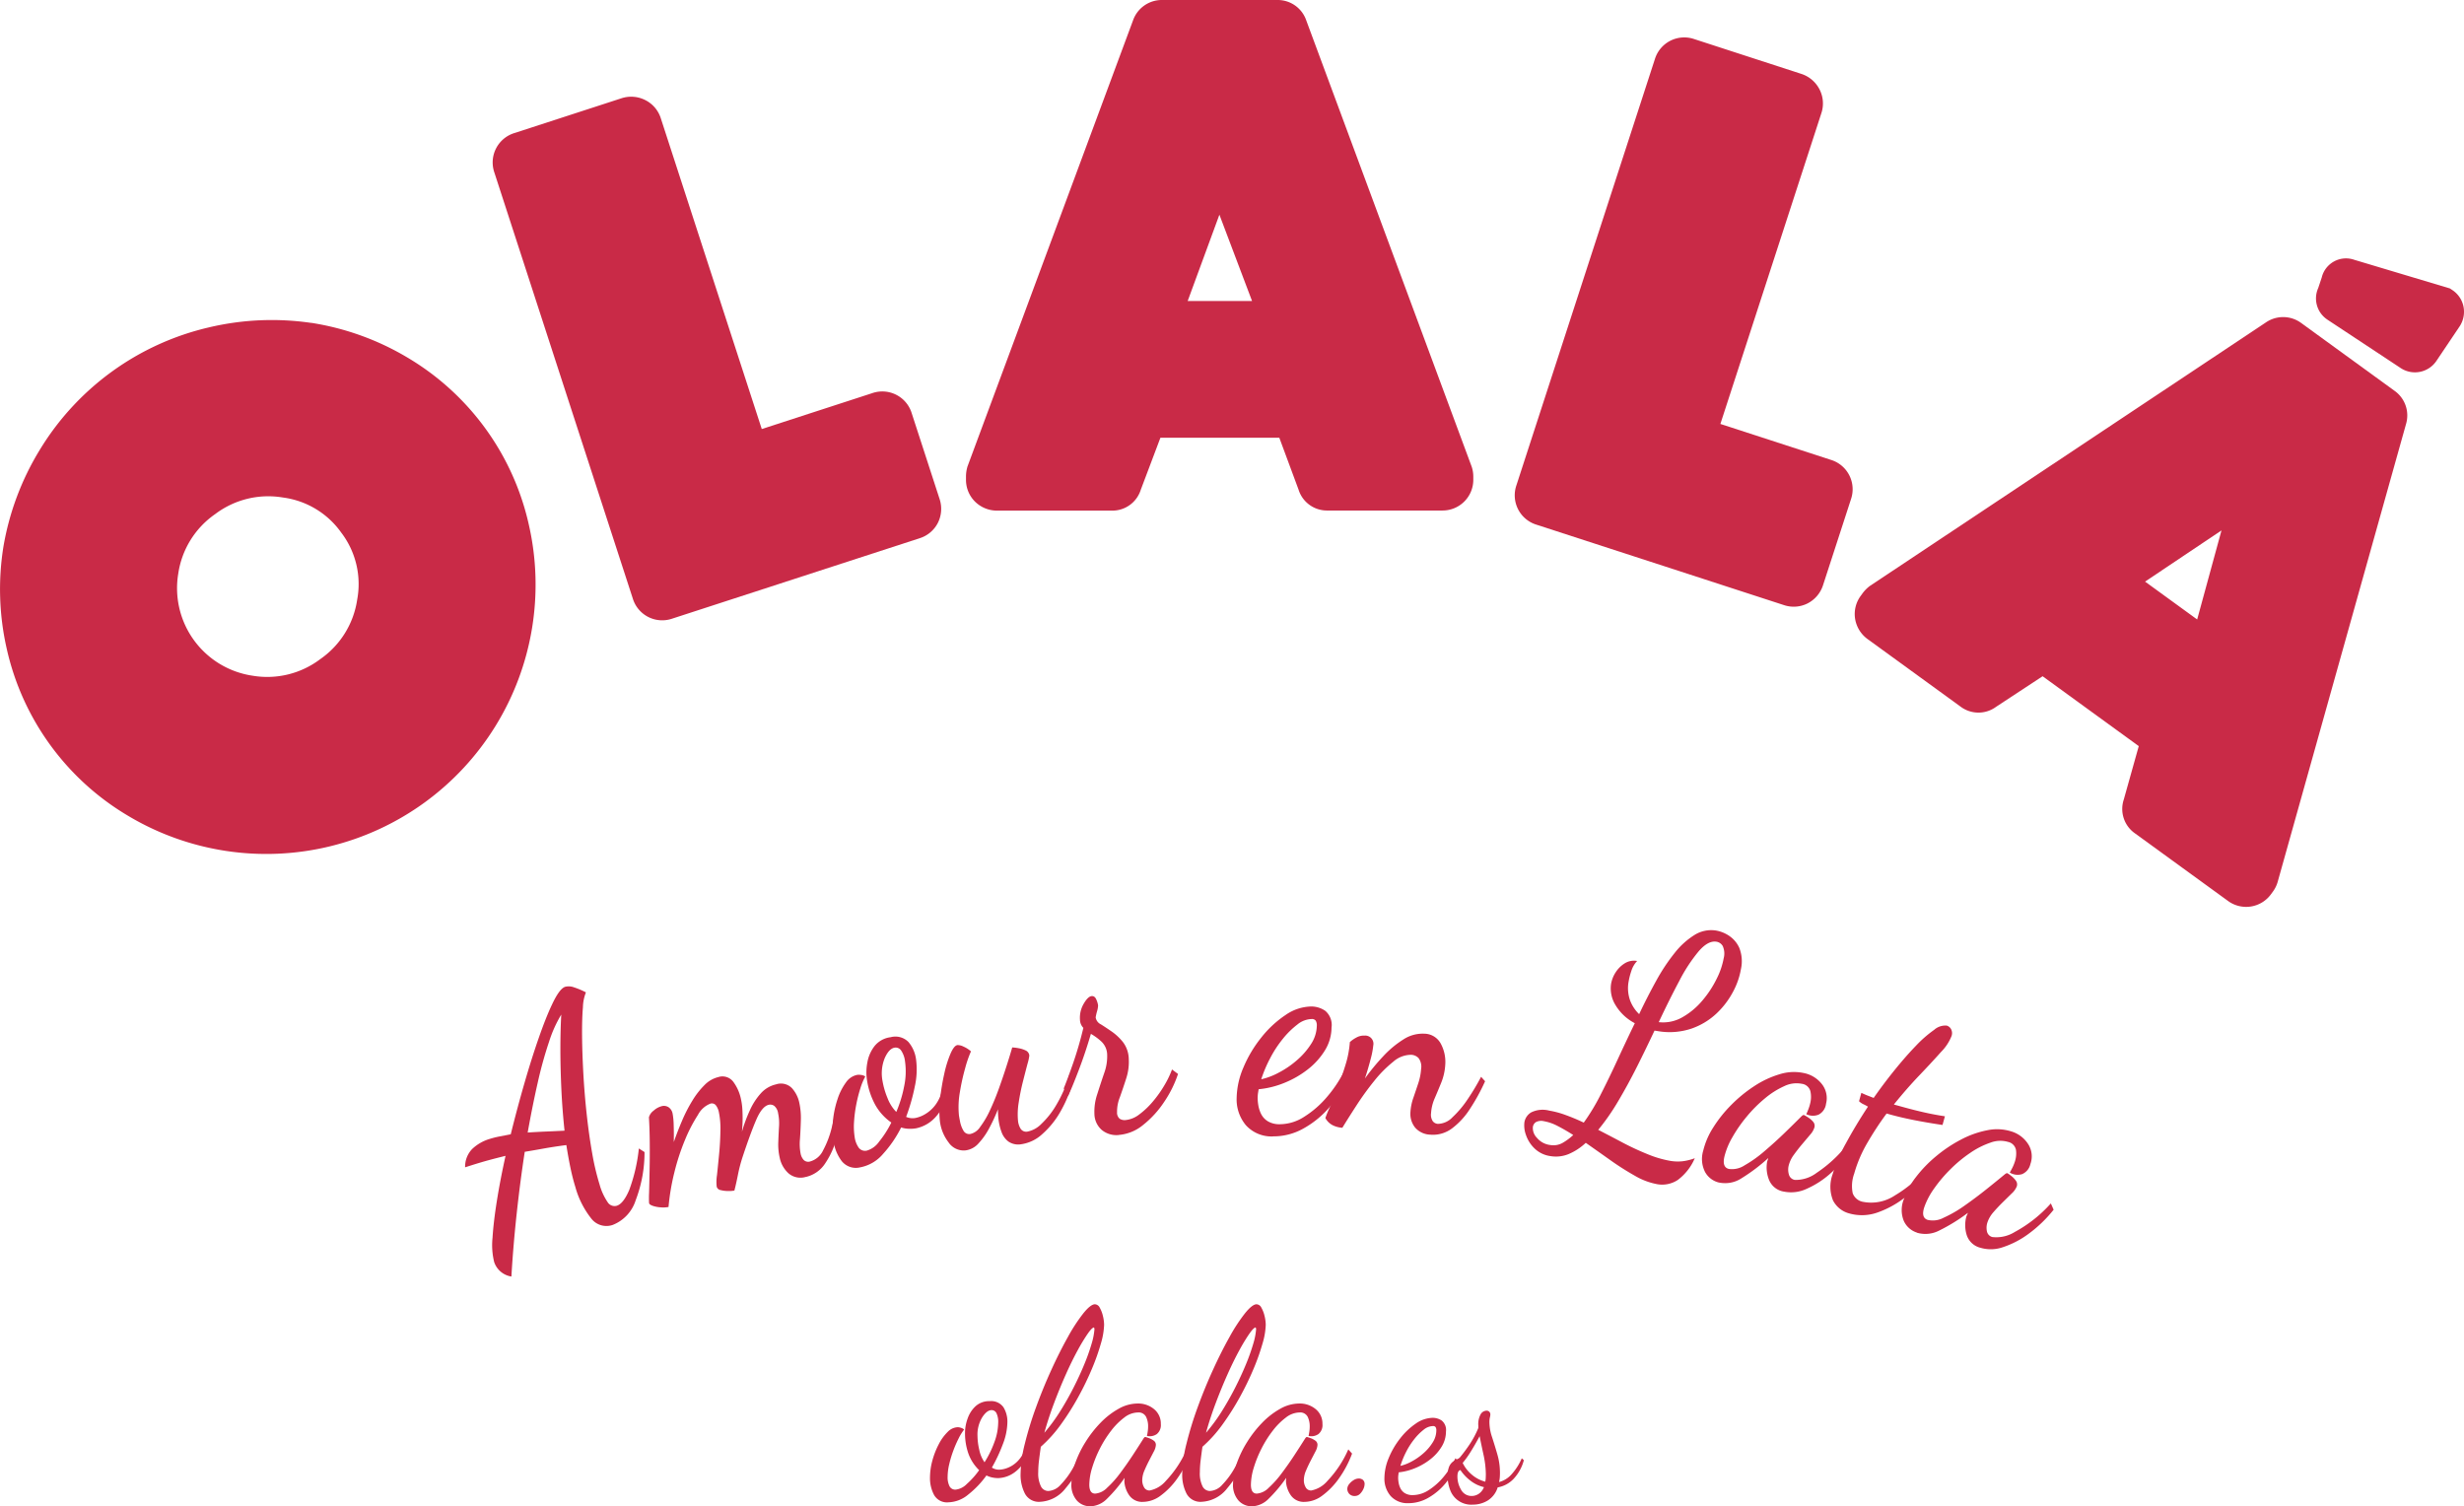
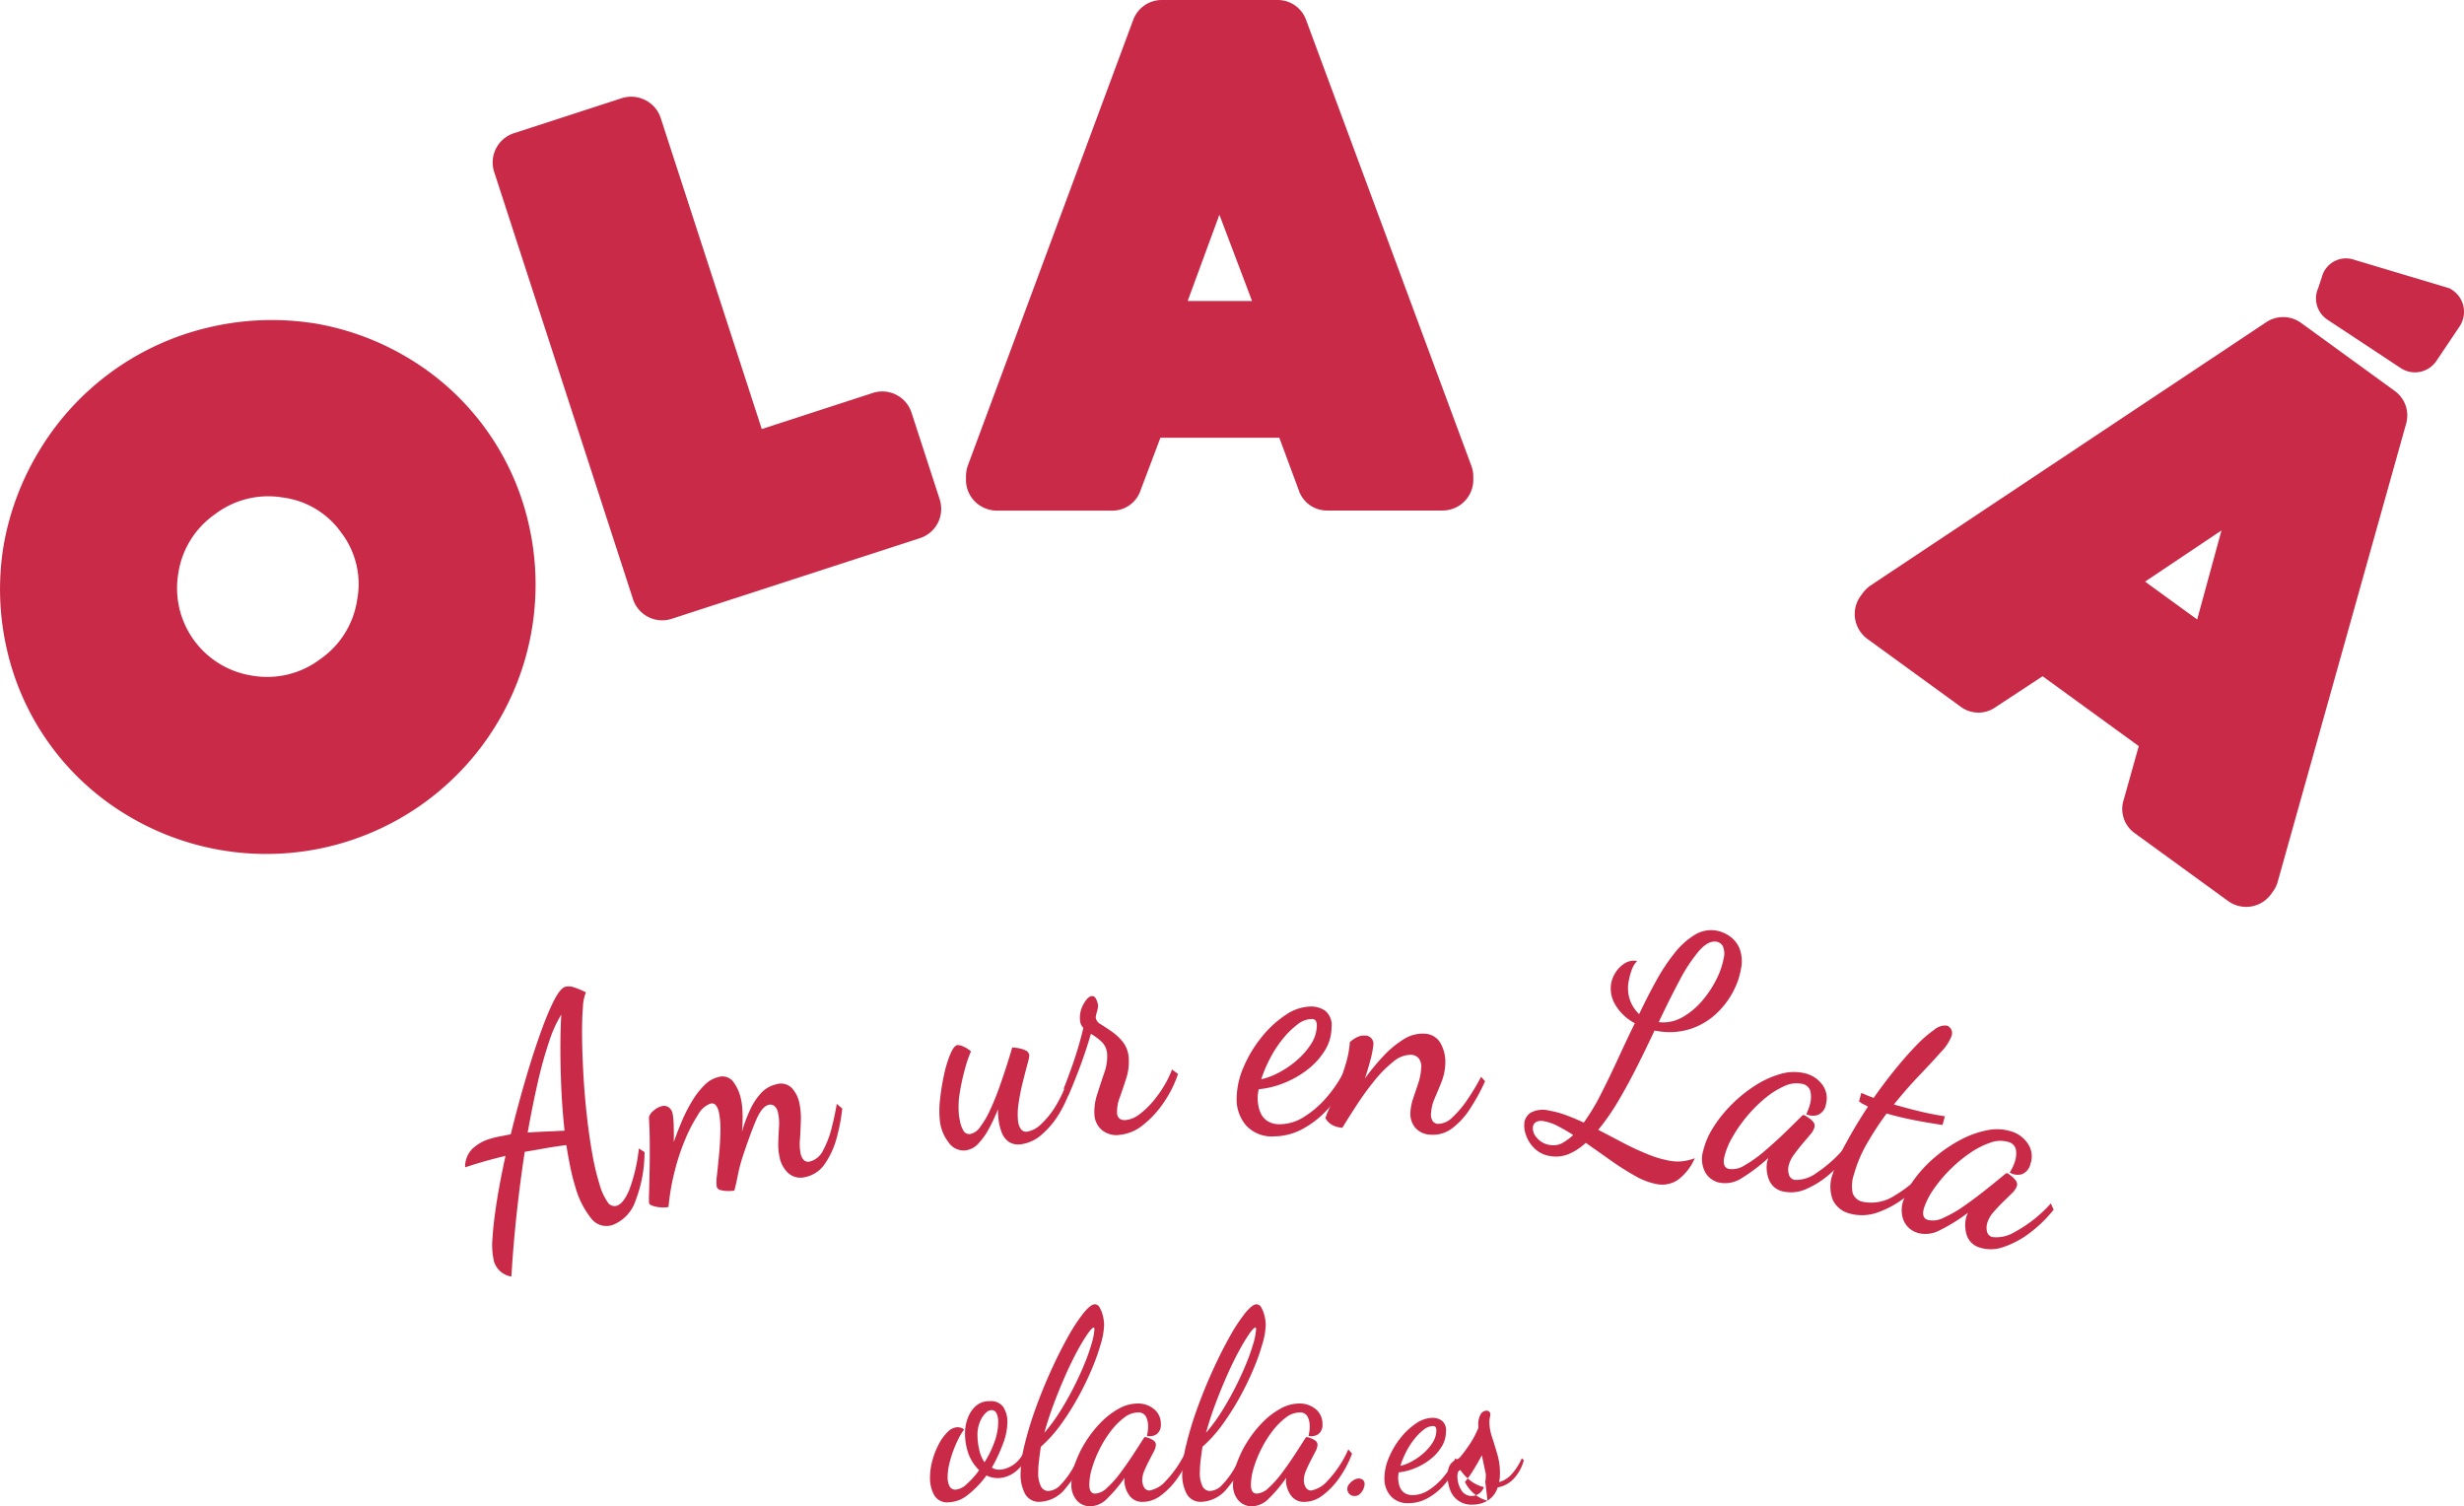
<svg xmlns="http://www.w3.org/2000/svg" id="Groupe_125" data-name="Groupe 125" width="246" height="150.382" viewBox="0 0 246 150.382">
  <defs>
    <clipPath id="clip-path">
      <rect id="Rectangle_52" data-name="Rectangle 52" width="246" height="150.382" fill="none" />
    </clipPath>
  </defs>
  <g id="Groupe_37" data-name="Groupe 37" clip-path="url(#clip-path)">
    <path id="Tracé_8" data-name="Tracé 8" d="M217.515,64.853l-11.032,3.584L196.406,37.421a3.07,3.07,0,0,0-1.653-1.874,3.111,3.111,0,0,0-2.283-.131l-10.679,3.47a3.069,3.069,0,0,0-2.006,3.936L193.607,85.36a3.068,3.068,0,0,0,3.936,2.005l24.725-8.034a3.068,3.068,0,0,0,1.8-1.532,3.119,3.119,0,0,0,.164-2.39l-2.779-8.552a3.069,3.069,0,0,0-3.936-2.005" transform="translate(-130.43 -25.603)" fill="#c92a47" />
-     <path id="Tracé_9" data-name="Tracé 9" d="M583.775,55.833l-11.032-3.584,10.078-31.016a3.069,3.069,0,0,0-.235-2.488,3.111,3.111,0,0,0-1.77-1.448l-10.679-3.47a3.068,3.068,0,0,0-3.936,2.005L552.38,58.371a3.068,3.068,0,0,0,2.005,3.936l24.725,8.034a3.067,3.067,0,0,0,2.354-.183A3.119,3.119,0,0,0,583,68.321l2.779-8.552a3.068,3.068,0,0,0-2.005-3.936" transform="translate(-400.984 -9.923)" fill="#c92a47" />
    <path id="Tracé_10" data-name="Tracé 10" d="M402.643,46.608l-.013-.039L386.122,2.035l-.01-.028A3.01,3.01,0,0,0,383.229,0H371.721a3.045,3.045,0,0,0-2.884,2.011L352.293,46.593l-.029.114a3.538,3.538,0,0,0-.113.864V47.9a3.059,3.059,0,0,0,.9,2.179,3.117,3.117,0,0,0,2.225.9h11.415A2.971,2.971,0,0,0,369.6,48.9l1.963-5.2h11.869l1.923,5.188a2.969,2.969,0,0,0,2.91,2.08h11.461A3.066,3.066,0,0,0,402.8,47.9v-.326a3.079,3.079,0,0,0-.156-.963M374.283,30.053l3.168-8.619,3.261,8.619Z" transform="translate(-255.709 0)" fill="#c92a47" />
    <path id="Tracé_11" data-name="Tracé 11" d="M31.066,116.946a27.233,27.233,0,0,0-10.246.457,26.863,26.863,0,0,0-16.874,12.26h0a27.219,27.219,0,0,0-3.6,9.6,26.777,26.777,0,0,0,.323,10.2,25.968,25.968,0,0,0,12.129,16.7,26.888,26.888,0,0,0,40-29.065,25.969,25.969,0,0,0-12.132-16.7,26.785,26.785,0,0,0-9.6-3.459m3.03,20.979a8.47,8.47,0,0,1,1.563,6.668,8.779,8.779,0,0,1-3.674,5.92,8.774,8.774,0,0,1-6.765,1.664h0A8.833,8.833,0,0,1,17.8,141.962a8.779,8.779,0,0,1,3.674-5.92,8.78,8.78,0,0,1,6.765-1.664,8.473,8.473,0,0,1,5.859,3.547" transform="translate(0 -84.709)" fill="#c92a47" />
    <path id="Tracé_12" data-name="Tracé 12" d="M718.343,172.065l.013-.04,12.821-45.731.008-.029a3.011,3.011,0,0,0-1.153-3.318l-9.31-6.764a3.046,3.046,0,0,0-3.515-.069l-39.589,26.344-.091.076a3.549,3.549,0,0,0-.6.632l-.191.264a3.057,3.057,0,0,0-.554,2.291,3.115,3.115,0,0,0,1.272,2.035l9.235,6.709a2.97,2.97,0,0,0,3.569.033l4.643-3.051,9.6,6.976-1.494,5.328a2.969,2.969,0,0,0,1.132,3.393l9.272,6.737a3.067,3.067,0,0,0,4.3-.681l.192-.264a3.08,3.08,0,0,0,.44-.87M705.131,142l7.629-5.111-2.428,8.89Z" transform="translate(-490.972 -83.933)" fill="#c92a47" />
    <path id="Tracé_13" data-name="Tracé 13" d="M858.682,101.1a2.647,2.647,0,0,0,.42-1.877,2.583,2.583,0,0,0-1.133-1.767l-.243-.164-9.414-2.819-.092-.025a2.492,2.492,0,0,0-3.291,1.751l-.348,1.045a2.535,2.535,0,0,0,.88,3.14l.037.027,7.267,4.8a2.585,2.585,0,0,0,3.636-.719Z" transform="translate(-613.132 -68.495)" fill="#c92a47" />
    <path id="Tracé_14" data-name="Tracé 14" d="M174.182,388.538a2.157,2.157,0,0,1-1.721-1.444,7.089,7.089,0,0,1-.165-2.425q.1-1.6.438-3.711t.861-4.468q-.923.225-1.685.432t-1.721.51l-.63.2a2.535,2.535,0,0,1,.7-1.823,4.324,4.324,0,0,1,1.772-1.015,8.574,8.574,0,0,1,.991-.246q.526-.1,1.093-.211.661-2.669,1.381-5.155t1.424-4.495q.7-2.009,1.3-3.275.753-1.619,1.327-1.8a1.5,1.5,0,0,1,.891.056,7.592,7.592,0,0,1,1.183.5,4.252,4.252,0,0,0-.3,1.492q-.1,1.161-.085,2.875t.127,3.735q.112,2.021.334,4.057t.541,3.856a24.876,24.876,0,0,0,.746,3.168,5.936,5.936,0,0,0,.79,1.739.81.81,0,0,0,.933.379q.657-.207,1.244-1.59a16.9,16.9,0,0,0,.954-4.127l.566.36a13.326,13.326,0,0,1-.878,4.794,3.9,3.9,0,0,1-2.3,2.48,1.907,1.907,0,0,1-2.148-.652,8.83,8.83,0,0,1-1.585-3.156q-.252-.8-.466-1.807t-.429-2.358q-1.273.167-2.269.347t-1.884.326q-.463,3.012-.808,6.2t-.524,6.249m5.306-14.552q-.218-2.021-.316-4.1t-.1-4.014q0-1.939.088-3.483a12.571,12.571,0,0,0-1.212,2.692,40.276,40.276,0,0,0-1.133,4.082q-.53,2.325-1.008,5,.944-.062,1.865-.1t1.81-.084" transform="translate(-123.123 -261.092)" fill="#c92a47" />
    <path id="Tracé_15" data-name="Tracé 15" d="M252.245,402.457a1.842,1.842,0,0,1-1.729-.347,2.879,2.879,0,0,1-.886-1.561,5.908,5.908,0,0,1-.144-1.533q.028-.78.073-1.55a4.858,4.858,0,0,0-.09-1.364,1.159,1.159,0,0,0-.389-.735.677.677,0,0,0-.54-.108q-.672.154-1.25,1.489t-1.38,3.76a15.415,15.415,0,0,0-.454,1.752q-.178.9-.35,1.563a2.9,2.9,0,0,1-.637.046,2.953,2.953,0,0,1-.743-.094.475.475,0,0,1-.387-.34,4.414,4.414,0,0,1,.029-1.16q.094-.878.208-2.058t.133-2.321a8.1,8.1,0,0,0-.153-1.894,1.642,1.642,0,0,0-.308-.7.508.508,0,0,0-.537-.158,2.384,2.384,0,0,0-1.245,1.125,15.251,15.251,0,0,0-1.288,2.486,22.034,22.034,0,0,0-1.067,3.26,22.473,22.473,0,0,0-.582,3.446,2.688,2.688,0,0,1-.756.041,3.179,3.179,0,0,1-.8-.147q-.35-.118-.386-.274a10.086,10.086,0,0,1,0-1.022q.025-.928.052-2.286t.015-2.772q-.014-1.414-.082-2.486a1.212,1.212,0,0,1,.466-.667,1.936,1.936,0,0,1,.811-.449.849.849,0,0,1,.687.107.987.987,0,0,1,.4.635,6.7,6.7,0,0,1,.107,1.113q.028.768.012,1.728.373-1.074.834-2.152a15,15,0,0,1,1.031-2,8.127,8.127,0,0,1,1.208-1.545,2.872,2.872,0,0,1,1.366-.79,1.354,1.354,0,0,1,1.508.48,4.374,4.374,0,0,1,.75,1.675,6.573,6.573,0,0,1,.152,1.119q.03.586.019,1.116t-.065,1.07a14.8,14.8,0,0,1,.782-2.123,6.483,6.483,0,0,1,1.109-1.72,2.9,2.9,0,0,1,1.505-.888,1.537,1.537,0,0,1,1.585.363,3.129,3.129,0,0,1,.742,1.446,7.174,7.174,0,0,1,.159,1.793q-.027.979-.089,1.866a5.171,5.171,0,0,0,.074,1.483,1.321,1.321,0,0,0,.3.592.639.639,0,0,0,.666.144,2.03,2.03,0,0,0,1.276-1.115,9.388,9.388,0,0,0,.848-2.221q.327-1.278.51-2.408l.549.468a18.368,18.368,0,0,1-.547,2.894,8.362,8.362,0,0,1-1.15,2.57,3.143,3.143,0,0,1-1.927,1.363" transform="translate(-171.785 -284.961)" fill="#c92a47" />
-     <path id="Tracé_16" data-name="Tracé 16" d="M306.291,390.978a1.808,1.808,0,0,1-1.875-.625,4.34,4.34,0,0,1-.812-1.969,7.985,7.985,0,0,1-.05-2.108,9.762,9.762,0,0,1,.448-2.09,5.8,5.8,0,0,1,.836-1.665,1.79,1.79,0,0,1,1.126-.768,1.384,1.384,0,0,1,.424.013.82.82,0,0,1,.388.149,6.124,6.124,0,0,0-.492,1.186,14.143,14.143,0,0,0-.409,1.612,13.258,13.258,0,0,0-.22,1.7,6.754,6.754,0,0,0,.054,1.505,2.415,2.415,0,0,0,.411,1.105.788.788,0,0,0,.8.294,2.258,2.258,0,0,0,1.236-.9,10,10,0,0,0,1.219-1.906,5.317,5.317,0,0,1-1.61-1.775,7.5,7.5,0,0,1-.823-2.487,5.148,5.148,0,0,1,.04-1.732,3.678,3.678,0,0,1,.723-1.647,2.437,2.437,0,0,1,1.6-.878,1.825,1.825,0,0,1,1.779.478,3.35,3.35,0,0,1,.757,1.717,7.752,7.752,0,0,1-.125,2.738,19.317,19.317,0,0,1-.864,3.021,1.614,1.614,0,0,0,.919.112,3.044,3.044,0,0,0,.985-.387,3.47,3.47,0,0,0,1.028-.931,3.845,3.845,0,0,0,.67-1.524l.515.308a4.746,4.746,0,0,1-1.263,2.532,3.583,3.583,0,0,1-1.883,1.036,3.53,3.53,0,0,1-.75.04,2.787,2.787,0,0,1-.719-.128,11.561,11.561,0,0,1-1.8,2.634,3.953,3.953,0,0,1-2.27,1.343m3.586-5.527a12.344,12.344,0,0,0,.789-2.585,7.035,7.035,0,0,0,.086-2.439,2.423,2.423,0,0,0-.4-1.124.658.658,0,0,0-.64-.271q-.567.092-.993,1.055a4.024,4.024,0,0,0-.211,2.3,7.8,7.8,0,0,0,.487,1.663,4.031,4.031,0,0,0,.881,1.4" transform="translate(-220.387 -274.44)" fill="#c92a47" />
    <path id="Tracé_17" data-name="Tracé 17" d="M345.047,391.5a1.83,1.83,0,0,1-1.693-.815,4.3,4.3,0,0,1-.868-2.232,9.9,9.9,0,0,1,.038-2.138,22.442,22.442,0,0,1,.408-2.454,11.2,11.2,0,0,1,.628-2.025q.357-.815.7-.853a1.35,1.35,0,0,1,.61.159,2.759,2.759,0,0,1,.73.469,11.763,11.763,0,0,0-.579,1.68,21.386,21.386,0,0,0-.529,2.4,8.515,8.515,0,0,0-.094,2.29q.018.16.115.65a2.811,2.811,0,0,0,.329.885.656.656,0,0,0,.688.345,1.582,1.582,0,0,0,.99-.708,8.995,8.995,0,0,0,.985-1.677q.479-1.023.9-2.2t.762-2.25q.344-1.072.552-1.807a4.744,4.744,0,0,1,.629.076,2.658,2.658,0,0,1,.718.228.613.613,0,0,1,.36.51,4.915,4.915,0,0,1-.183.828q-.194.733-.455,1.764t-.42,2.083a7.14,7.14,0,0,0-.073,1.819,1.884,1.884,0,0,0,.263.811.662.662,0,0,0,.7.279,2.645,2.645,0,0,0,1.374-.766,8.538,8.538,0,0,0,1.531-1.963,13.156,13.156,0,0,0,1.264-2.936l.438.307a12.57,12.57,0,0,1-1.272,3.26,8.743,8.743,0,0,1-1.877,2.357,3.922,3.922,0,0,1-2.1,1.008,1.743,1.743,0,0,1-1.271-.264,2.056,2.056,0,0,1-.7-.973,5.491,5.491,0,0,1-.3-1.292q-.025-.223-.039-.481t-.01-.484a17.044,17.044,0,0,1-.874,1.891,7.1,7.1,0,0,1-1.074,1.525,2.085,2.085,0,0,1-1.3.693" transform="translate(-248.661 -276.646)" fill="#c92a47" />
    <path id="Tracé_18" data-name="Tracé 18" d="M393.284,376.981a2.3,2.3,0,0,1-1.7-.507,2.174,2.174,0,0,1-.731-1.6,5.432,5.432,0,0,1,.282-1.965q.337-1.067.691-2.1a4.858,4.858,0,0,0,.3-1.838,1.856,1.856,0,0,0-.555-1.3,5.657,5.657,0,0,0-1.069-.788q-.547,1.869-1.2,3.584t-1.089,2.643l-.422-.779q.35-.858.913-2.455a36.693,36.693,0,0,0,1.045-3.59,1.2,1.2,0,0,1-.338-.816,2.764,2.764,0,0,1,.376-1.6q.429-.734.8-.758.315-.019.469.373a2.211,2.211,0,0,1,.164.554,2.344,2.344,0,0,1-.107.6,5.162,5.162,0,0,0-.135.6.925.925,0,0,0,.517.693q.494.308,1.11.736a5.29,5.29,0,0,1,1.115,1.059,2.888,2.888,0,0,1,.562,1.656,5.311,5.311,0,0,1-.254,1.947q-.314.985-.633,1.874a3.876,3.876,0,0,0-.282,1.5.785.785,0,0,0,.271.66.924.924,0,0,0,.554.127,2.657,2.657,0,0,0,1.4-.569,8.043,8.043,0,0,0,1.372-1.308,11.515,11.515,0,0,0,1.151-1.632,9.39,9.39,0,0,0,.739-1.543l.6.446a11.306,11.306,0,0,1-1.382,2.79,9.89,9.89,0,0,1-2.1,2.3,4.366,4.366,0,0,1-2.441,1" transform="translate(-281.589 -263.665)" fill="#c92a47" />
    <path id="Tracé_19" data-name="Tracé 19" d="M454.48,379.886a3.451,3.451,0,0,1-2.743-1.125,4.02,4.02,0,0,1-.915-2.743,8.067,8.067,0,0,1,.682-3.029,12.452,12.452,0,0,1,1.772-2.968,10.57,10.57,0,0,1,2.424-2.253,4.619,4.619,0,0,1,2.609-.853,2.476,2.476,0,0,1,1.359.434,1.853,1.853,0,0,1,.626,1.679,4.389,4.389,0,0,1-.673,2.29,7.135,7.135,0,0,1-1.716,1.892,9.633,9.633,0,0,1-2.341,1.339,8.983,8.983,0,0,1-2.548.628q-.031.193-.062.385a3.576,3.576,0,0,0-.035.514,4.419,4.419,0,0,0,.064.692,3.067,3.067,0,0,0,.277.871,1.8,1.8,0,0,0,.666.731,2.234,2.234,0,0,0,1.2.3,4.516,4.516,0,0,0,2.435-.742,9.889,9.889,0,0,0,2.306-2.014,12.737,12.737,0,0,0,1.813-2.791l.483.455a12.24,12.24,0,0,1-2.021,3.335,9.533,9.533,0,0,1-2.682,2.2,6.066,6.066,0,0,1-2.98.768m-1.2-5.7a6.782,6.782,0,0,0,1.7-.639,9.311,9.311,0,0,0,1.823-1.232,7.385,7.385,0,0,0,1.44-1.638,3.426,3.426,0,0,0,.581-1.825.9.9,0,0,0-.109-.515.461.461,0,0,0-.4-.165,2.352,2.352,0,0,0-1.428.546,8.43,8.43,0,0,0-1.453,1.429,11.443,11.443,0,0,0-1.272,1.945,13.34,13.34,0,0,0-.886,2.094" transform="translate(-327.357 -266.43)" fill="#c92a47" />
    <path id="Tracé_20" data-name="Tracé 20" d="M493.709,386.882a2.091,2.091,0,0,1-1.582-.707,2.193,2.193,0,0,1-.466-1.574,5.214,5.214,0,0,1,.285-1.383q.244-.709.49-1.451a5.682,5.682,0,0,0,.289-1.447,1.411,1.411,0,0,0-.251-1.078,1.071,1.071,0,0,0-.728-.334,2.707,2.707,0,0,0-1.811.7,12.037,12.037,0,0,0-1.884,1.9,28.434,28.434,0,0,0-1.757,2.421q-.825,1.271-1.431,2.264a2.5,2.5,0,0,1-.963-.252,1.732,1.732,0,0,1-.733-.72,9.877,9.877,0,0,1,.389-.959q.35-.8.794-1.948t.82-2.381a9.945,9.945,0,0,0,.441-2.291,2.937,2.937,0,0,1,.631-.445,1.526,1.526,0,0,1,.846-.206.818.818,0,0,1,.861.986,8.142,8.142,0,0,1-.253,1.321q-.227.9-.58,1.977a21.564,21.564,0,0,1,1.8-2.193,9.99,9.99,0,0,1,2.03-1.7,3.515,3.515,0,0,1,2.077-.582,1.892,1.892,0,0,1,1.679,1.019,3.836,3.836,0,0,1,.435,2.071,5.644,5.644,0,0,1-.4,1.795q-.338.833-.656,1.57a4.371,4.371,0,0,0-.362,1.475,1.168,1.168,0,0,0,.167.8.685.685,0,0,0,.516.273,2.055,2.055,0,0,0,1.464-.668,10.077,10.077,0,0,0,1.519-1.808,22.724,22.724,0,0,0,1.328-2.221l.4.443a19.756,19.756,0,0,1-1.52,2.773,7.444,7.444,0,0,1-1.785,1.937,3.175,3.175,0,0,1-2.109.629" transform="translate(-350.845 -273.6)" fill="#c92a47" />
    <path id="Tracé_21" data-name="Tracé 21" d="M568.924,364.449a6.853,6.853,0,0,1-2.235-.844,27.428,27.428,0,0,1-2.455-1.562q-1.241-.881-2.444-1.723a5.792,5.792,0,0,1-1.72,1.125,3.343,3.343,0,0,1-1.805.2,2.832,2.832,0,0,1-1.58-.756,3.356,3.356,0,0,1-.862-1.341,2.742,2.742,0,0,1-.16-1.278,1.432,1.432,0,0,1,.665-.984,2.6,2.6,0,0,1,1.817-.183,9.155,9.155,0,0,1,1.631.439,19.536,19.536,0,0,1,1.812.76,20.8,20.8,0,0,0,1.7-2.821q.844-1.654,1.689-3.489t1.709-3.616a4.857,4.857,0,0,1-1.923-1.8,3.15,3.15,0,0,1-.452-2.089,3.037,3.037,0,0,1,.466-1.195,2.877,2.877,0,0,1,.913-.9,1.752,1.752,0,0,1,1.228-.228,2.546,2.546,0,0,0-.58,1,6.772,6.772,0,0,0-.264,1.016,3.65,3.65,0,0,0,.144,1.927,3.7,3.7,0,0,0,.9,1.364q.831-1.755,1.709-3.34a18.96,18.96,0,0,1,1.836-2.767,7.736,7.736,0,0,1,1.987-1.8,3.132,3.132,0,0,1,2.162-.437,3.366,3.366,0,0,1,1.271.512,2.858,2.858,0,0,1,1.029,1.205,3.612,3.612,0,0,1,.17,2.126,7.465,7.465,0,0,1-.78,2.251,8.316,8.316,0,0,1-1.638,2.164,6.969,6.969,0,0,1-2.5,1.522,6.869,6.869,0,0,1-3.342.265l-.128-.02-.241-.038q-.837,1.787-1.752,3.609t-1.888,3.458a22.065,22.065,0,0,1-1.979,2.841q1.1.566,2.375,1.241a26.738,26.738,0,0,0,2.544,1.186,10.788,10.788,0,0,0,2.291.674,4.427,4.427,0,0,0,1.23.033,5.365,5.365,0,0,0,1.2-.3,5.326,5.326,0,0,1-1.7,2.171,2.835,2.835,0,0,1-2.058.421m-10.714-3.918a1.887,1.887,0,0,0,1.251-.191,5.9,5.9,0,0,0,1.087-.8q-.819-.521-1.558-.9a4.657,4.657,0,0,0-1.363-.477,1.147,1.147,0,0,0-.8.085.686.686,0,0,0-.31.487,1.382,1.382,0,0,0,.408,1.09,2.033,2.033,0,0,0,1.283.708m10.877-12.261a3.865,3.865,0,0,0,2.376-.5,7.324,7.324,0,0,0,2-1.683,10.415,10.415,0,0,0,1.423-2.182,7.53,7.53,0,0,0,.685-2.022,1.827,1.827,0,0,0-.1-1.22.894.894,0,0,0-.63-.426q-.822-.131-1.766.956a16.043,16.043,0,0,0-1.939,2.962q-1,1.875-2.05,4.115" transform="translate(-403.47 -246.222)" fill="#c92a47" />
    <path id="Tracé_22" data-name="Tracé 22" d="M622.2,401.841a2.154,2.154,0,0,1-1.4-1.026,2.86,2.86,0,0,1-.2-2.171,7.548,7.548,0,0,1,1-2.312,12.922,12.922,0,0,1,1.807-2.259,13.949,13.949,0,0,1,2.311-1.882,9.492,9.492,0,0,1,2.519-1.175,4.749,4.749,0,0,1,2.4-.116,3.03,3.03,0,0,1,1.821,1.121,2.262,2.262,0,0,1,.4,1.952,1.41,1.41,0,0,1-.746,1.083,1.517,1.517,0,0,1-1.226-.047q.113-.238.222-.526a4.229,4.229,0,0,0,.173-.57,2.609,2.609,0,0,0,.011-1.217,1.016,1.016,0,0,0-.866-.724,2.776,2.776,0,0,0-1.731.234,8.272,8.272,0,0,0-1.923,1.212,13.5,13.5,0,0,0-1.827,1.827,14.066,14.066,0,0,0-1.443,2.078,7.33,7.33,0,0,0-.791,1.93q-.242,1.066.458,1.224a2.284,2.284,0,0,0,1.57-.369,12.349,12.349,0,0,0,1.966-1.4q1.04-.884,2.02-1.832t1.7-1.673c.1-.088.176-.125.232-.112a4.6,4.6,0,0,1,.416.243,2.185,2.185,0,0,1,.492.424.61.61,0,0,1,.138.559,1.9,1.9,0,0,1-.433.742l-.805.954q-.443.526-.83,1.064a3.041,3.041,0,0,0-.515,1.1,1.715,1.715,0,0,0,.029.847.737.737,0,0,0,.6.547,3.478,3.478,0,0,0,2.177-.709,13.288,13.288,0,0,0,3.327-3.183l.334.6a12.994,12.994,0,0,1-2.257,2.619,9.06,9.06,0,0,1-2.432,1.574,3.652,3.652,0,0,1-2.239.267,1.917,1.917,0,0,1-1.478-1.142,3.324,3.324,0,0,1-.208-1.81,1.639,1.639,0,0,1,.06-.2,1.667,1.667,0,0,0,.06-.2,17.8,17.8,0,0,1-2.665,2.016,2.994,2.994,0,0,1-2.218.436" transform="translate(-450.552 -283.771)" fill="#c92a47" />
    <path id="Tracé_23" data-name="Tracé 23" d="M669.253,392.6a2.539,2.539,0,0,1-1.705-1.321,3.646,3.646,0,0,1-.043-2.6,15.4,15.4,0,0,1,1.333-3.1q.973-1.8,2.2-3.659-.2-.123-.454-.242a1.582,1.582,0,0,1-.437-.3l.231-.836q.342.162.625.272t.605.234q1.035-1.481,2.141-2.843t2.1-2.386a12.025,12.025,0,0,1,1.8-1.569,1.682,1.682,0,0,1,1.249-.422.726.726,0,0,1,.438.355.861.861,0,0,1,.05.68,4.71,4.71,0,0,1-1.051,1.594q-.888,1-2.164,2.336t-2.547,2.914l.457.126.457.126q1.106.306,2.116.535t2.067.388l-.24.867q-1.573-.235-2.858-.489t-2.364-.553l-.18-.05-.18-.05a31.226,31.226,0,0,0-1.927,2.935,13.055,13.055,0,0,0-1.31,3.072,3.615,3.615,0,0,0-.149,1.943,1.339,1.339,0,0,0,1.013.863,4.274,4.274,0,0,0,3.216-.645,12.642,12.642,0,0,0,3.551-3.153l.3.417a14.841,14.841,0,0,1-2.642,2.771,9.669,9.669,0,0,1-2.917,1.662,4.66,4.66,0,0,1-2.791.129" transform="translate(-484.545 -271.435)" fill="#c92a47" />
    <path id="Tracé_24" data-name="Tracé 24" d="M694.8,421.983a2.154,2.154,0,0,1-1.3-1.153,2.859,2.859,0,0,1,0-2.18,7.541,7.541,0,0,1,1.208-2.208,12.929,12.929,0,0,1,2.011-2.08,13.913,13.913,0,0,1,2.477-1.657,9.485,9.485,0,0,1,2.617-.934,4.749,4.749,0,0,1,2.4.109,3.031,3.031,0,0,1,1.708,1.287,2.262,2.262,0,0,1,.212,1.98,1.409,1.409,0,0,1-.844,1.008,1.518,1.518,0,0,1-1.216-.162q.134-.226.271-.5a4.241,4.241,0,0,0,.226-.551,2.62,2.62,0,0,0,.125-1.21,1.017,1.017,0,0,0-.795-.8,2.772,2.772,0,0,0-1.745.07,8.266,8.266,0,0,0-2.028,1.026,13.469,13.469,0,0,0-1.99,1.647,14.087,14.087,0,0,0-1.631,1.934,7.319,7.319,0,0,0-.968,1.847q-.34,1.038.341,1.262a2.283,2.283,0,0,0,1.6-.22,12.33,12.33,0,0,0,2.089-1.209q1.117-.783,2.182-1.635t1.854-1.506c.106-.078.187-.108.241-.09a4.589,4.589,0,0,1,.391.281,2.183,2.183,0,0,1,.451.469.611.611,0,0,1,.085.569,1.9,1.9,0,0,1-.5.7l-.891.875q-.491.482-.926.982a3.034,3.034,0,0,0-.616,1.049,1.715,1.715,0,0,0-.051.846.737.737,0,0,0,.543.6,3.476,3.476,0,0,0,2.234-.5,13.286,13.286,0,0,0,3.611-2.858l.276.632a13,13,0,0,1-2.492,2.4,9.053,9.053,0,0,1-2.569,1.339,3.654,3.654,0,0,1-2.254.056,1.918,1.918,0,0,1-1.364-1.276,3.323,3.323,0,0,1-.037-1.821,1.612,1.612,0,0,1,.079-.194,1.74,1.74,0,0,0,.079-.194,17.761,17.761,0,0,1-2.842,1.757,2.994,2.994,0,0,1-2.25.226" transform="translate(-503.424 -298.927)" fill="#c92a47" />
    <path id="Tracé_25" data-name="Tracé 25" d="M340.863,520.9a1.479,1.479,0,0,1-1.433-.75,3.549,3.549,0,0,1-.4-1.7,6.532,6.532,0,0,1,.235-1.709,8.014,8.014,0,0,1,.634-1.63,4.742,4.742,0,0,1,.893-1.236,1.464,1.464,0,0,1,1.01-.474,1.125,1.125,0,0,1,.34.066.67.67,0,0,1,.294.171,5.05,5.05,0,0,0-.552.894,11.626,11.626,0,0,0-.54,1.249,10.882,10.882,0,0,0-.4,1.341,5.537,5.537,0,0,0-.153,1.223,1.978,1.978,0,0,0,.188.947.643.643,0,0,0,.611.342,1.846,1.846,0,0,0,1.115-.565,8.131,8.131,0,0,0,1.233-1.38,4.35,4.35,0,0,1-1.069-1.643,6.14,6.14,0,0,1-.341-2.116,4.209,4.209,0,0,1,.259-1.394,3.008,3.008,0,0,1,.8-1.236,2,2,0,0,1,1.409-.5,1.492,1.492,0,0,1,1.374.618,2.739,2.739,0,0,1,.388,1.486,6.344,6.344,0,0,1-.458,2.2,15.782,15.782,0,0,1-1.092,2.327,1.32,1.32,0,0,0,.728.21,2.484,2.484,0,0,0,.846-.184,2.829,2.829,0,0,0,.951-.618,3.138,3.138,0,0,0,.74-1.144l.376.316a3.884,3.884,0,0,1-1.351,1.88,2.93,2.93,0,0,1-1.656.592,2.885,2.885,0,0,1-.611-.066,2.3,2.3,0,0,1-.564-.2,9.447,9.447,0,0,1-1.8,1.893,3.232,3.232,0,0,1-2.008.789m3.617-4a10.087,10.087,0,0,0,.975-1.985,5.763,5.763,0,0,0,.388-1.959,1.982,1.982,0,0,0-.176-.96.538.538,0,0,0-.481-.3q-.47,0-.94.723a3.294,3.294,0,0,0-.47,1.828,6.413,6.413,0,0,0,.176,1.406,3.294,3.294,0,0,0,.529,1.249" transform="translate(-246.182 -370.912)" fill="#c92a47" />
    <path id="Tracé_26" data-name="Tracé 26" d="M374,495.192a1.57,1.57,0,0,1-1.515-.815,4.081,4.081,0,0,1-.435-1.946,13.028,13.028,0,0,1,.423-3.024,34.84,34.84,0,0,1,1.116-3.641q.693-1.906,1.527-3.733t1.668-3.313a16.969,16.969,0,0,1,1.55-2.366q.716-.881,1.139-.881a.57.57,0,0,1,.482.342,3.093,3.093,0,0,1,.317.828,3.8,3.8,0,0,1,.117.881,7.308,7.308,0,0,1-.317,1.854,21.762,21.762,0,0,1-.893,2.524,29.3,29.3,0,0,1-1.362,2.813,26.3,26.3,0,0,1-1.726,2.734,13.394,13.394,0,0,1-2.02,2.248q-.094.658-.176,1.315a9.759,9.759,0,0,0-.082,1.209,2.926,2.926,0,0,0,.27,1.433.826.826,0,0,0,.74.46,1.776,1.776,0,0,0,1.233-.631,8.086,8.086,0,0,0,1.186-1.591,15.778,15.778,0,0,0,.986-1.985l.493.315a13.385,13.385,0,0,1-2.184,3.628A3.424,3.424,0,0,1,374,495.192m.423-6.889a17.061,17.061,0,0,0,1.55-2.1q.727-1.157,1.35-2.379t1.092-2.366a19.67,19.67,0,0,0,.728-2.051,6.679,6.679,0,0,0,.282-1.433.356.356,0,0,0-.047-.184q-.189,0-.622.618a17.963,17.963,0,0,0-1.01,1.669q-.576,1.052-1.186,2.419t-1.174,2.866q-.564,1.5-.963,2.945" transform="translate(-270.158 -345.257)" fill="#c92a47" />
    <path id="Tracé_27" data-name="Tracé 27" d="M392.431,521.921a1.762,1.762,0,0,1-1.3-.565,2.338,2.338,0,0,1-.552-1.7,6.171,6.171,0,0,1,.376-2.025,10.584,10.584,0,0,1,1.034-2.13,11.4,11.4,0,0,1,1.5-1.919,7.761,7.761,0,0,1,1.8-1.393,3.88,3.88,0,0,1,1.891-.526,2.479,2.479,0,0,1,1.656.565,1.85,1.85,0,0,1,.669,1.485,1.153,1.153,0,0,1-.4,1,1.241,1.241,0,0,1-.986.184c.031-.14.059-.293.082-.46a3.476,3.476,0,0,0,.035-.486,2.141,2.141,0,0,0-.211-.973.832.832,0,0,0-.822-.421,2.27,2.27,0,0,0-1.339.5,6.769,6.769,0,0,0-1.315,1.315,11.014,11.014,0,0,0-1.127,1.788,11.508,11.508,0,0,0-.775,1.919,5.986,5.986,0,0,0-.282,1.683q0,.894.587.894a1.868,1.868,0,0,0,1.186-.578,10.061,10.061,0,0,0,1.315-1.473q.669-.893,1.28-1.827t1.057-1.643c.062-.087.117-.131.164-.131a3.733,3.733,0,0,1,.376.118,1.791,1.791,0,0,1,.47.25.5.5,0,0,1,.211.421,1.553,1.553,0,0,1-.211.671l-.47.907q-.259.5-.47,1a2.485,2.485,0,0,0-.211.973,1.4,1.4,0,0,0,.176.671.6.6,0,0,0,.575.329,2.845,2.845,0,0,0,1.609-.96,10.865,10.865,0,0,0,2.079-3.142l.376.421a10.61,10.61,0,0,1-1.327,2.5,7.4,7.4,0,0,1-1.656,1.7,2.99,2.99,0,0,1-1.738.618,1.57,1.57,0,0,1-1.386-.644,2.72,2.72,0,0,1-.493-1.407,1.294,1.294,0,0,1,.012-.171,1.367,1.367,0,0,0,.012-.171,14.541,14.541,0,0,1-1.762,2.09,2.449,2.449,0,0,1-1.691.749" transform="translate(-283.611 -371.539)" fill="#c92a47" />
    <path id="Tracé_28" data-name="Tracé 28" d="M432.921,495.192a1.571,1.571,0,0,1-1.515-.815,4.081,4.081,0,0,1-.434-1.946,13.021,13.021,0,0,1,.423-3.024,34.794,34.794,0,0,1,1.116-3.641q.693-1.906,1.527-3.733t1.668-3.313a17.008,17.008,0,0,1,1.55-2.366q.716-.881,1.139-.881a.57.57,0,0,1,.482.342,3.081,3.081,0,0,1,.317.828,3.785,3.785,0,0,1,.118.881,7.3,7.3,0,0,1-.317,1.854,21.739,21.739,0,0,1-.893,2.524,29.308,29.308,0,0,1-1.362,2.813,26.34,26.34,0,0,1-1.727,2.734,13.407,13.407,0,0,1-2.02,2.248q-.095.658-.176,1.315a9.745,9.745,0,0,0-.082,1.209,2.923,2.923,0,0,0,.27,1.433.825.825,0,0,0,.74.46,1.776,1.776,0,0,0,1.233-.631,8.071,8.071,0,0,0,1.186-1.591,15.789,15.789,0,0,0,.987-1.985l.493.315a13.385,13.385,0,0,1-2.184,3.628,3.423,3.423,0,0,1-2.536,1.341m.423-6.889a17.049,17.049,0,0,0,1.55-2.1q.728-1.157,1.35-2.379t1.092-2.366a19.763,19.763,0,0,0,.728-2.051,6.689,6.689,0,0,0,.282-1.433.354.354,0,0,0-.047-.184q-.188,0-.622.618a18.108,18.108,0,0,0-1.01,1.669q-.576,1.052-1.186,2.419t-1.174,2.866q-.564,1.5-.963,2.945" transform="translate(-312.943 -345.257)" fill="#c92a47" />
    <path id="Tracé_29" data-name="Tracé 29" d="M451.351,521.921a1.762,1.762,0,0,1-1.3-.565,2.338,2.338,0,0,1-.552-1.7,6.171,6.171,0,0,1,.376-2.025,10.6,10.6,0,0,1,1.034-2.13,11.389,11.389,0,0,1,1.5-1.919,7.756,7.756,0,0,1,1.8-1.393,3.882,3.882,0,0,1,1.891-.526,2.479,2.479,0,0,1,1.656.565,1.85,1.85,0,0,1,.669,1.485,1.152,1.152,0,0,1-.4,1,1.241,1.241,0,0,1-.987.184c.031-.14.059-.293.082-.46a3.467,3.467,0,0,0,.035-.486,2.141,2.141,0,0,0-.211-.973.832.832,0,0,0-.822-.421,2.271,2.271,0,0,0-1.339.5,6.768,6.768,0,0,0-1.315,1.315,11.011,11.011,0,0,0-1.127,1.788,11.507,11.507,0,0,0-.775,1.919,5.986,5.986,0,0,0-.282,1.683q0,.894.587.894a1.868,1.868,0,0,0,1.186-.578,10.058,10.058,0,0,0,1.315-1.473q.67-.893,1.28-1.827t1.057-1.643c.063-.087.118-.131.164-.131a3.718,3.718,0,0,1,.376.118,1.787,1.787,0,0,1,.47.25.5.5,0,0,1,.211.421,1.55,1.55,0,0,1-.211.671l-.47.907q-.259.5-.47,1a2.489,2.489,0,0,0-.211.973,1.4,1.4,0,0,0,.176.671.6.6,0,0,0,.575.329,2.844,2.844,0,0,0,1.609-.96,10.866,10.866,0,0,0,2.079-3.142l.376.421a10.628,10.628,0,0,1-1.327,2.5,7.408,7.408,0,0,1-1.656,1.7,2.99,2.99,0,0,1-1.738.618,1.57,1.57,0,0,1-1.386-.644,2.72,2.72,0,0,1-.493-1.407,1.337,1.337,0,0,1,.012-.171,1.378,1.378,0,0,0,.012-.171,14.517,14.517,0,0,1-1.762,2.09,2.449,2.449,0,0,1-1.691.749" transform="translate(-326.395 -371.539)" fill="#c92a47" />
    <path id="Tracé_30" data-name="Tracé 30" d="M491.911,540.735a.7.7,0,0,1-.564-.221.742.742,0,0,1-.188-.494.776.776,0,0,1,.188-.473,1.613,1.613,0,0,1,.451-.4.989.989,0,0,1,.507-.158.684.684,0,0,1,.4.126.531.531,0,0,1,.179.463,1.181,1.181,0,0,1-.122.463,1.557,1.557,0,0,1-.338.484.717.717,0,0,1-.517.21" transform="translate(-356.648 -391.379)" fill="#c92a47" />
    <path id="Tracé_31" data-name="Tracé 31" d="M507.1,525.39a2.259,2.259,0,0,1-1.8-.715,2.632,2.632,0,0,1-.62-1.788,5.283,5.283,0,0,1,.423-1.988,8.142,8.142,0,0,1,1.137-1.956,6.908,6.908,0,0,1,1.569-1.494,3.022,3.022,0,0,1,1.7-.578,1.622,1.622,0,0,1,.893.273,1.213,1.213,0,0,1,.423,1.094,2.876,2.876,0,0,1-.423,1.5,4.677,4.677,0,0,1-1.109,1.251,6.311,6.311,0,0,1-1.522.894,5.874,5.874,0,0,1-1.663.431l-.037.253a2.38,2.38,0,0,0-.019.336,2.925,2.925,0,0,0,.047.452,2.014,2.014,0,0,0,.188.568,1.177,1.177,0,0,0,.441.473,1.463,1.463,0,0,0,.789.19,2.959,2.959,0,0,0,1.588-.5,6.484,6.484,0,0,0,1.494-1.336,8.344,8.344,0,0,0,1.165-1.84l.319.294a8.011,8.011,0,0,1-1.3,2.2,6.239,6.239,0,0,1-1.738,1.462,3.971,3.971,0,0,1-1.945.526m-.826-3.723a4.439,4.439,0,0,0,1.108-.431,6.087,6.087,0,0,0,1.184-.82,4.817,4.817,0,0,0,.93-1.083,2.241,2.241,0,0,0,.367-1.2.592.592,0,0,0-.075-.337.3.3,0,0,0-.263-.105,1.54,1.54,0,0,0-.93.368,5.515,5.515,0,0,0-.939.947,7.474,7.474,0,0,0-.818,1.283,8.727,8.727,0,0,0-.563,1.378" transform="translate(-366.463 -375.319)" fill="#c92a47" />
-     <path id="Tracé_32" data-name="Tracé 32" d="M530.227,523.641a2.231,2.231,0,0,1-2.264-1.515,3.881,3.881,0,0,1-.235-1.325,2.385,2.385,0,0,1,.15-.946,1.251,1.251,0,0,1,.376-.5,2.106,2.106,0,0,1,.423-.252.782.782,0,0,0,.272-.168,15.519,15.519,0,0,0,1-1.346,9.358,9.358,0,0,0,.845-1.6v-.232a2.039,2.039,0,0,1,.244-1.157.7.7,0,0,1,.564-.337.365.365,0,0,1,.3.116.4.4,0,0,1,.094.263,1.328,1.328,0,0,1-.047.295,2.165,2.165,0,0,0-.047.5,4.774,4.774,0,0,0,.263,1.462q.263.81.526,1.714a6.6,6.6,0,0,1,.263,1.851q0,.274-.019.494a2.439,2.439,0,0,1-.075.431,2.524,2.524,0,0,0,1.184-.7,5.894,5.894,0,0,0,1.09-1.672l.206.189a4.355,4.355,0,0,1-1.043,1.882,2.851,2.851,0,0,1-1.569.831,2.364,2.364,0,0,1-.977,1.3,2.825,2.825,0,0,1-1.522.421m-.075-.862a1.293,1.293,0,0,0,.658-.2,1.4,1.4,0,0,0,.545-.684,3.485,3.485,0,0,1-1.4-.684,4.4,4.4,0,0,1-.949-1.02q-.3.063-.3.631a2.583,2.583,0,0,0,.366,1.336,1.181,1.181,0,0,0,1.08.62m1.334-1.43a2.208,2.208,0,0,0,.047-.379q.01-.21.01-.379a9.693,9.693,0,0,0-.226-1.9q-.207-.936-.395-1.882-.376.715-.836,1.462a9.9,9.9,0,0,1-.855,1.209,3.482,3.482,0,0,0,.874,1.136,3.343,3.343,0,0,0,1.381.736" transform="translate(-383.202 -373.423)" fill="#c92a47" />
+     <path id="Tracé_32" data-name="Tracé 32" d="M530.227,523.641a2.231,2.231,0,0,1-2.264-1.515,3.881,3.881,0,0,1-.235-1.325,2.385,2.385,0,0,1,.15-.946,1.251,1.251,0,0,1,.376-.5,2.106,2.106,0,0,1,.423-.252.782.782,0,0,0,.272-.168,15.519,15.519,0,0,0,1-1.346,9.358,9.358,0,0,0,.845-1.6v-.232a2.039,2.039,0,0,1,.244-1.157.7.7,0,0,1,.564-.337.365.365,0,0,1,.3.116.4.4,0,0,1,.094.263,1.328,1.328,0,0,1-.047.295,2.165,2.165,0,0,0-.047.5,4.774,4.774,0,0,0,.263,1.462q.263.81.526,1.714a6.6,6.6,0,0,1,.263,1.851q0,.274-.019.494a2.439,2.439,0,0,1-.075.431,2.524,2.524,0,0,0,1.184-.7,5.894,5.894,0,0,0,1.09-1.672l.206.189a4.355,4.355,0,0,1-1.043,1.882,2.851,2.851,0,0,1-1.569.831,2.364,2.364,0,0,1-.977,1.3,2.825,2.825,0,0,1-1.522.421m-.075-.862a1.293,1.293,0,0,0,.658-.2,1.4,1.4,0,0,0,.545-.684,3.485,3.485,0,0,1-1.4-.684,4.4,4.4,0,0,1-.949-1.02q-.3.063-.3.631a2.583,2.583,0,0,0,.366,1.336,1.181,1.181,0,0,0,1.08.62m1.334-1.43a2.208,2.208,0,0,0,.047-.379q.01-.21.01-.379q-.207-.936-.395-1.882-.376.715-.836,1.462a9.9,9.9,0,0,1-.855,1.209,3.482,3.482,0,0,0,.874,1.136,3.343,3.343,0,0,0,1.381.736" transform="translate(-383.202 -373.423)" fill="#c92a47" />
  </g>
</svg>